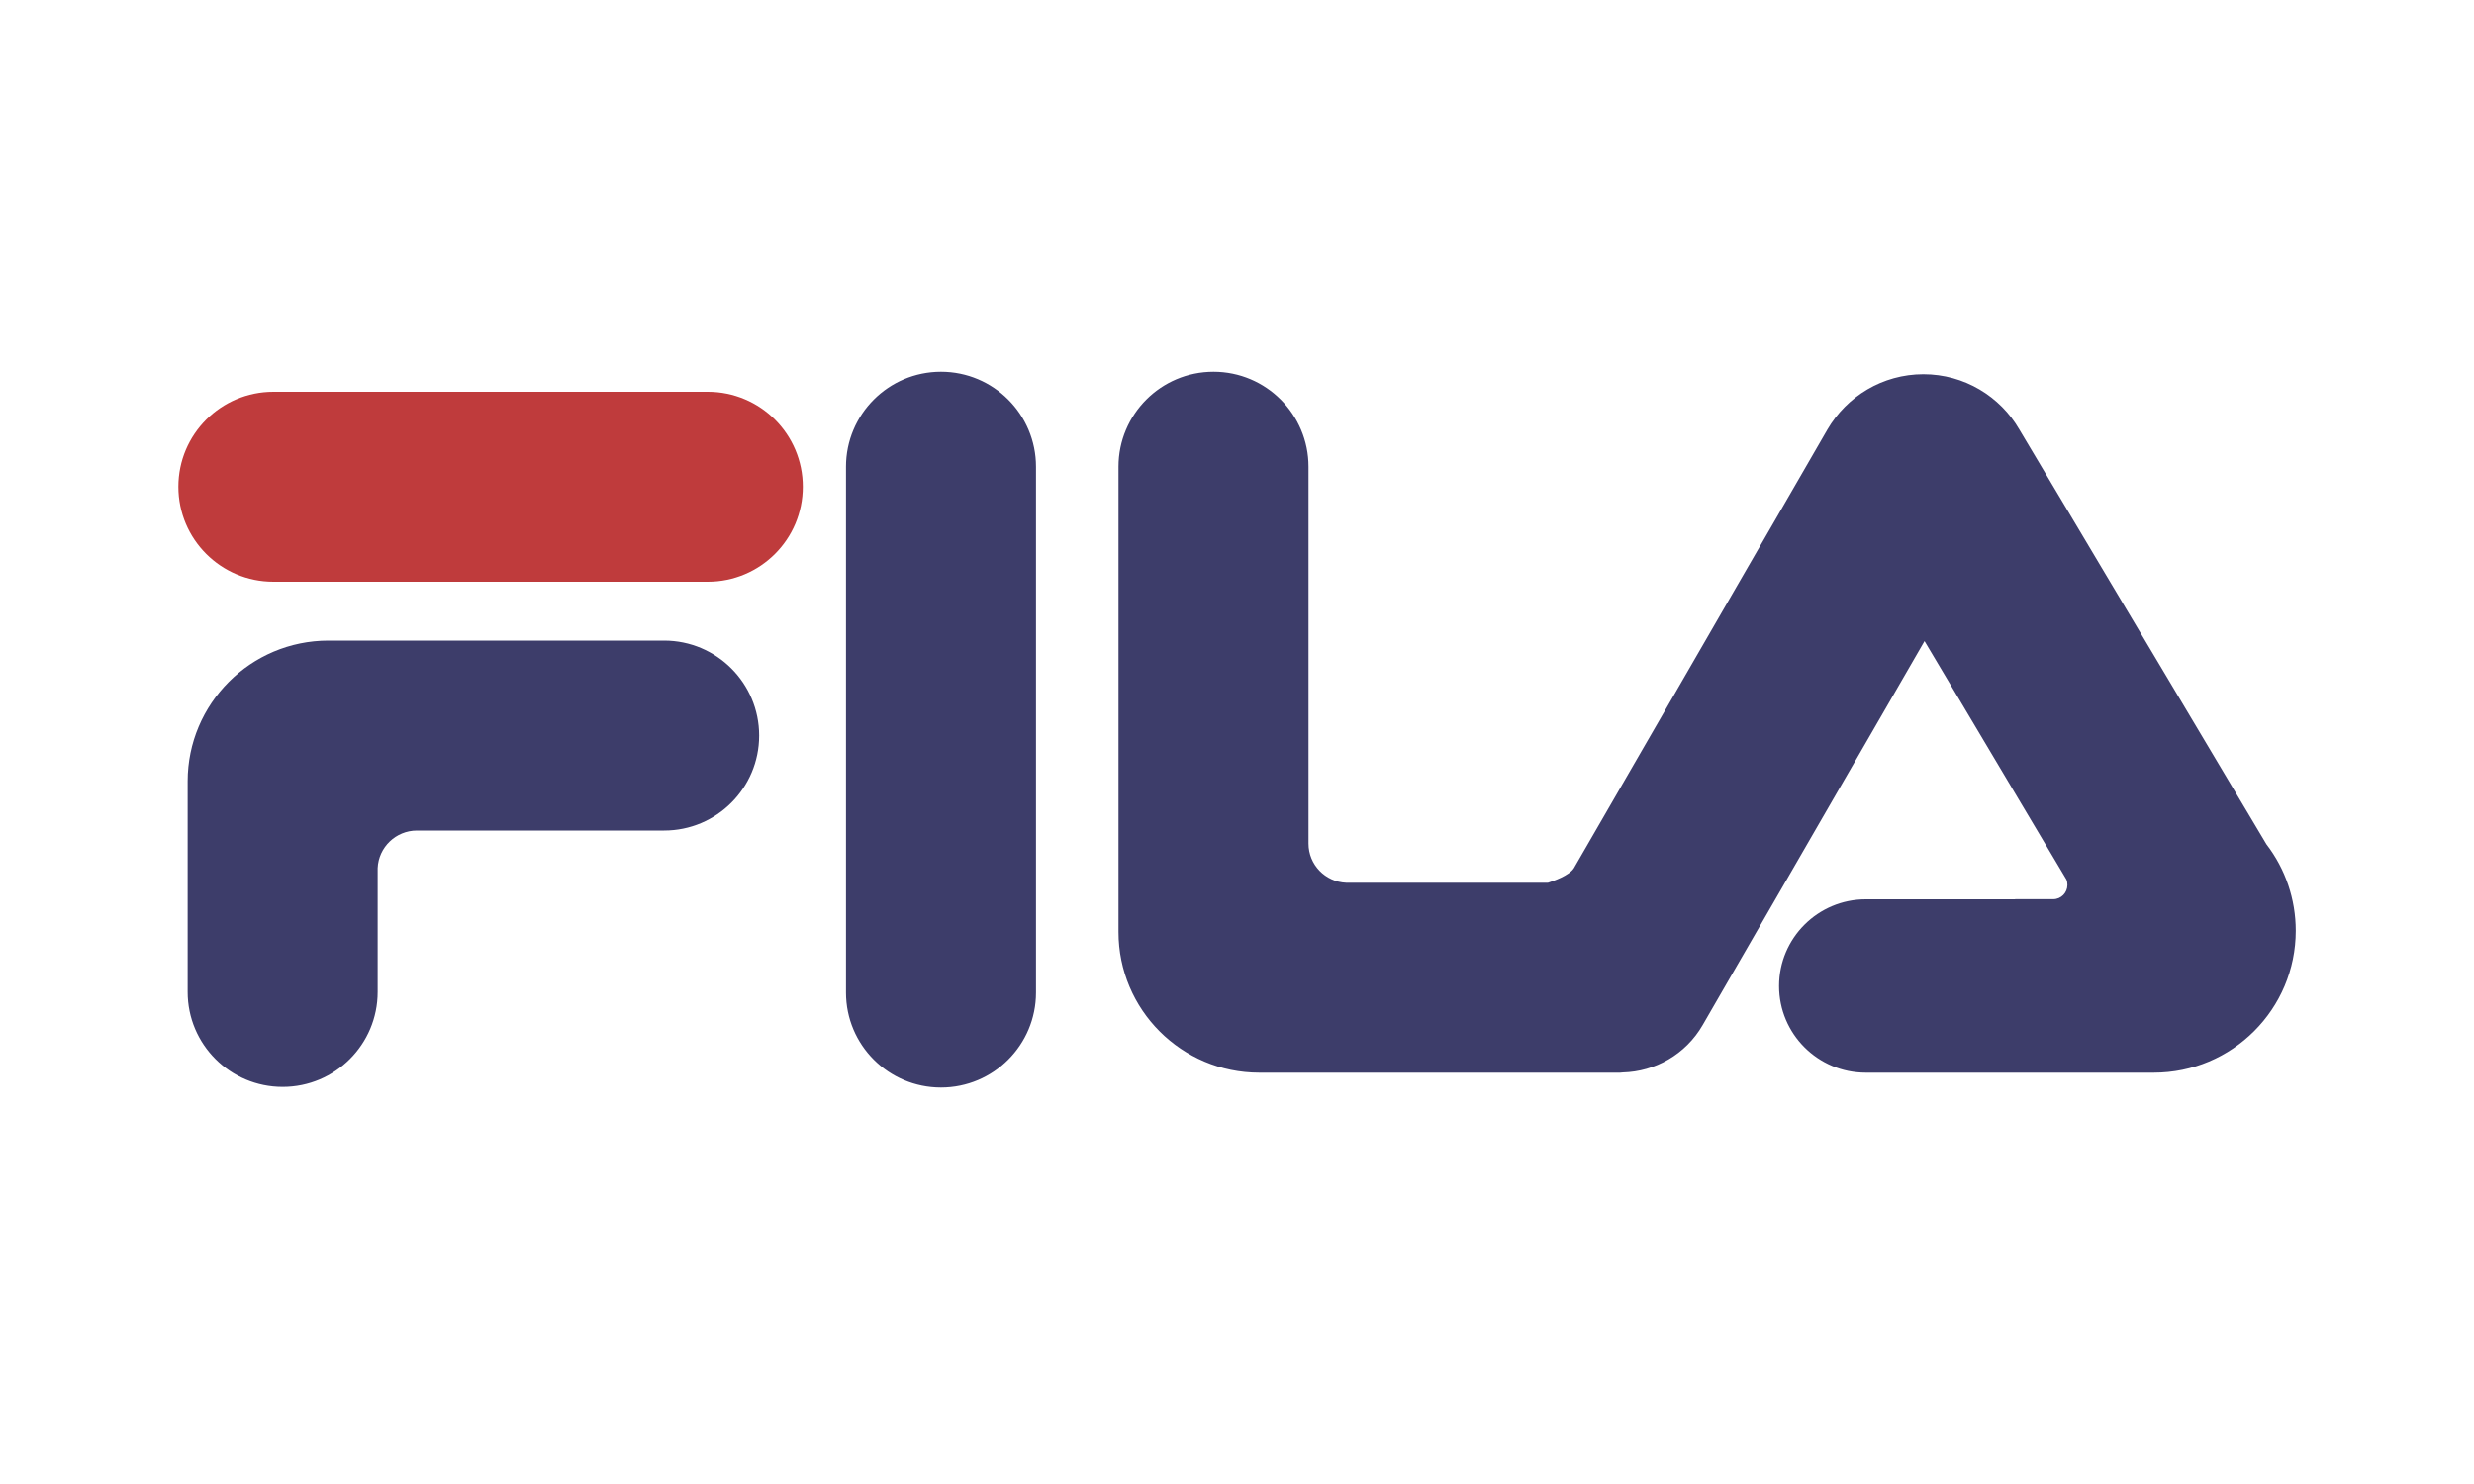
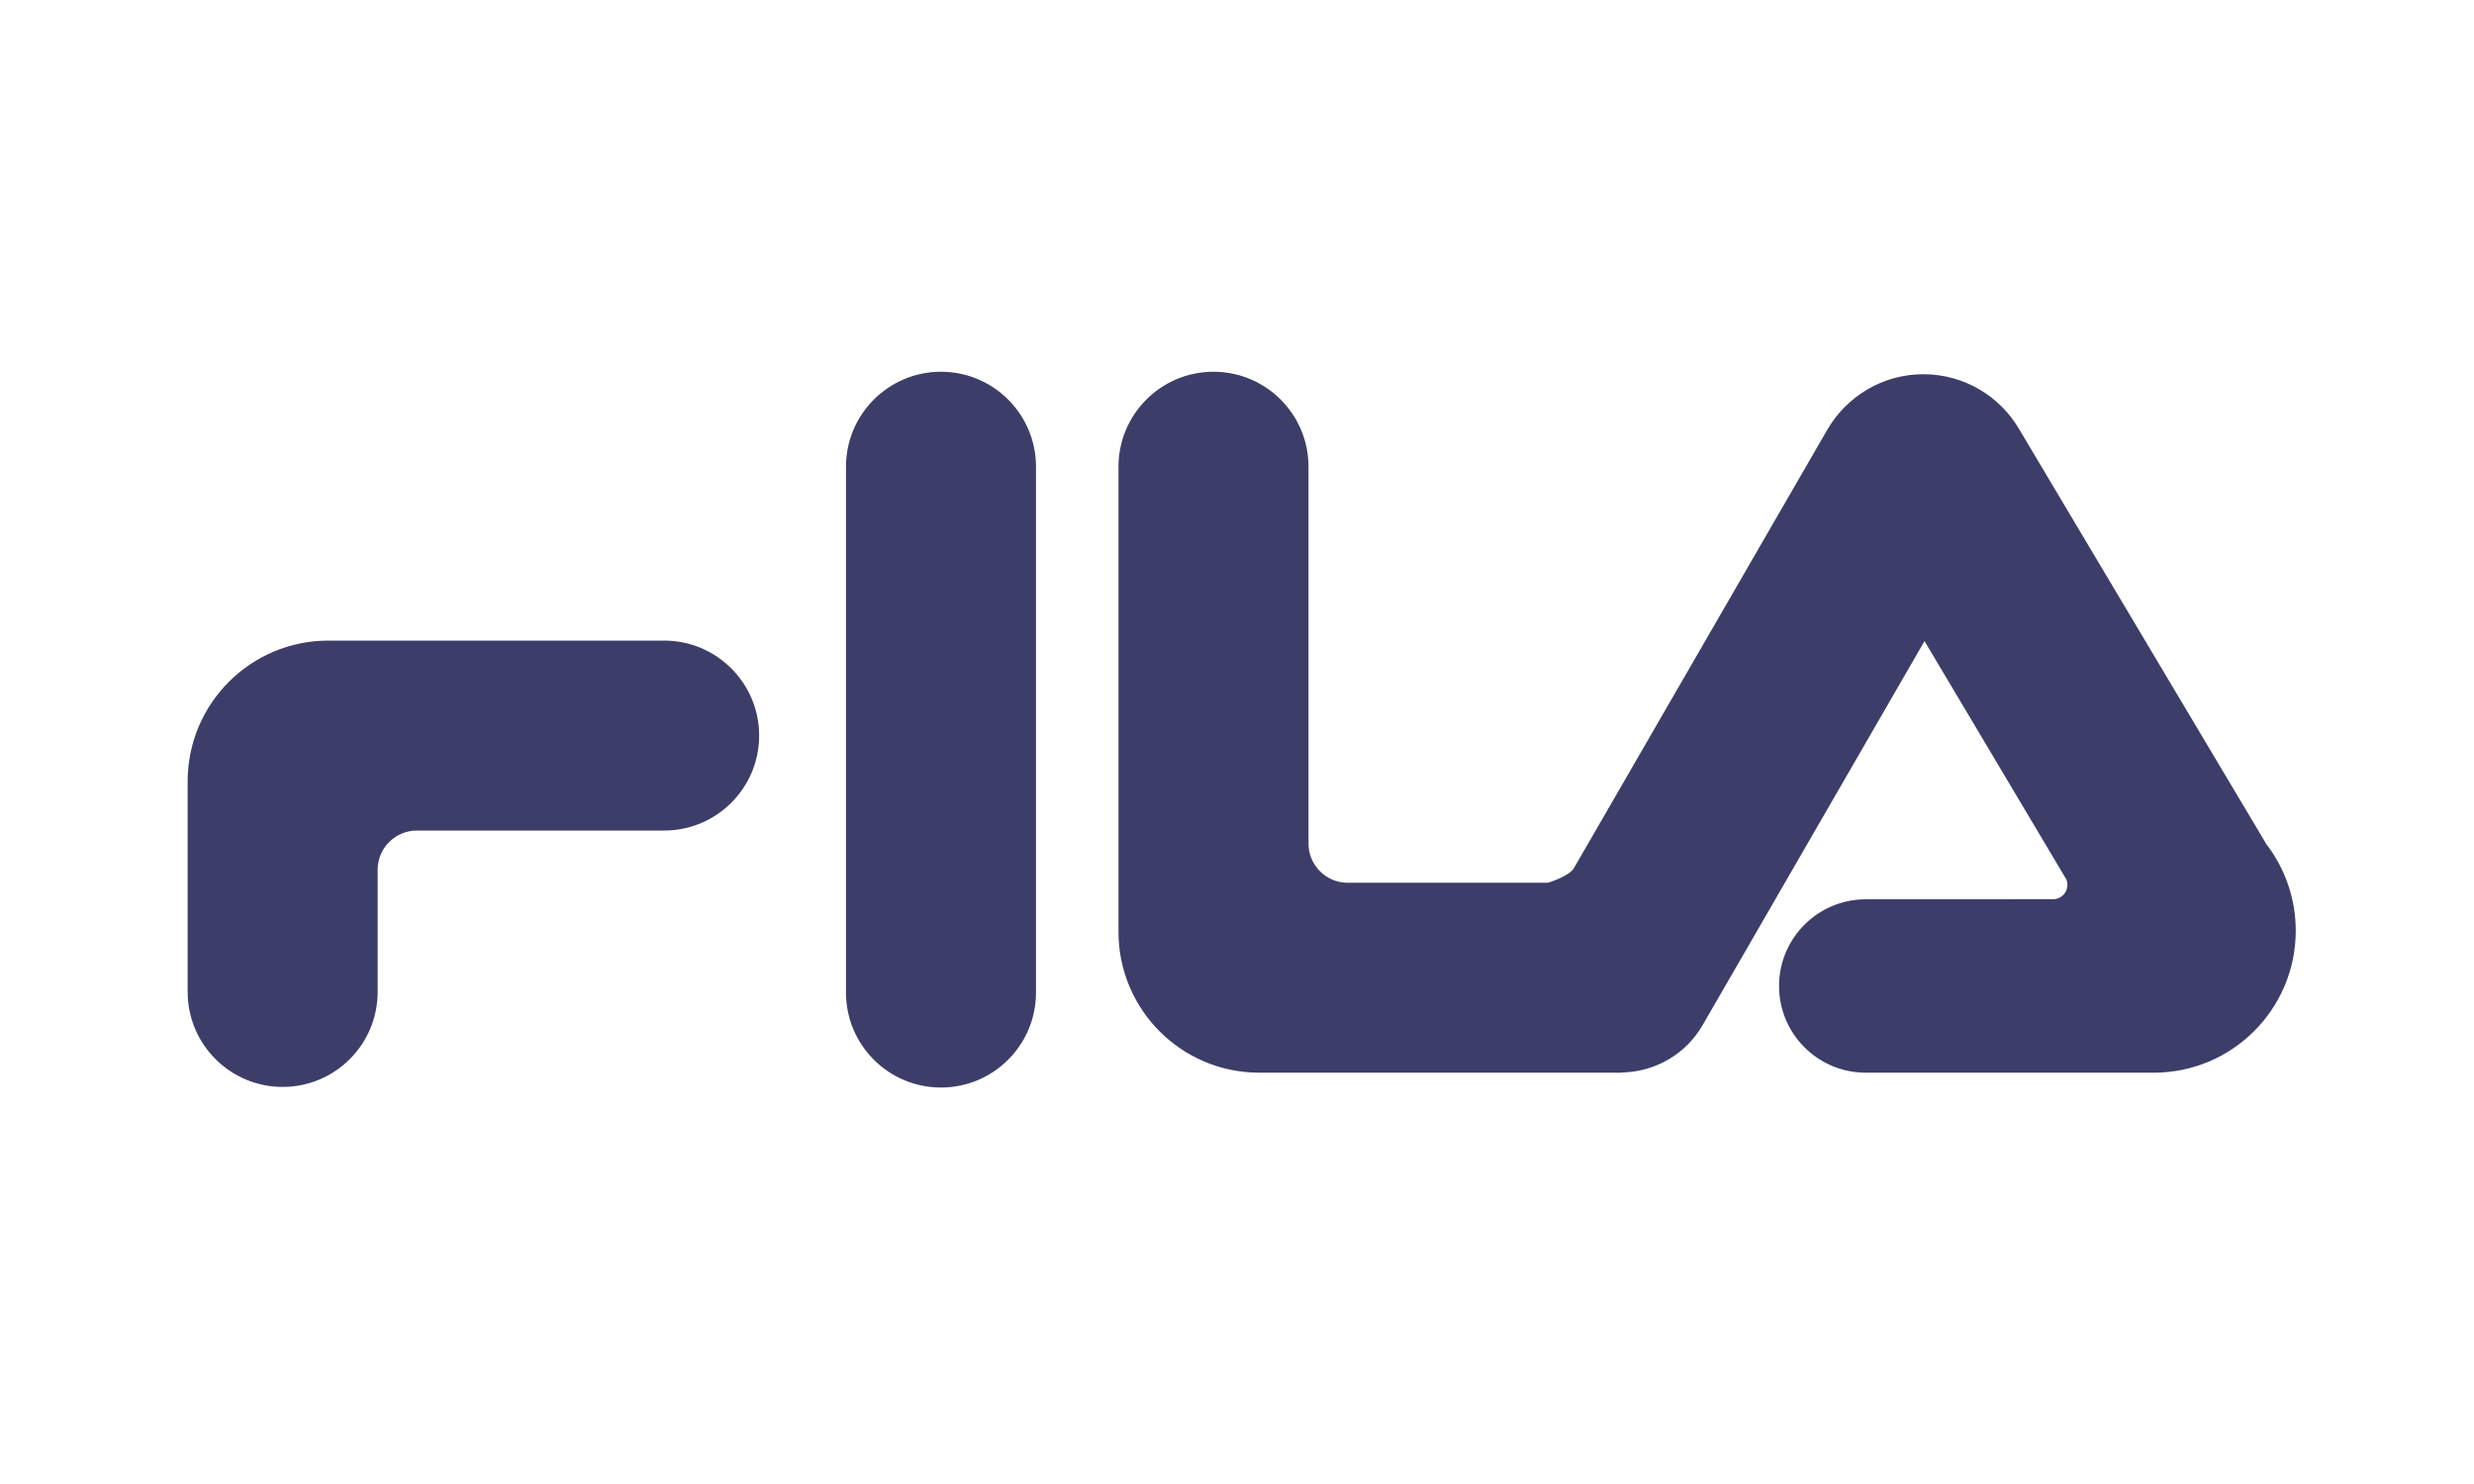
<svg xmlns="http://www.w3.org/2000/svg" id="Layer_1" data-name="Layer 1" viewBox="0 0 200 120">
  <defs>
    <style>
      .cls-1 {
        fill: #fff;
      }

      .cls-2 {
        fill: #bf3b3c;
      }

      .cls-3 {
        fill: #3d3d6a;
      }
    </style>
  </defs>
-   <rect class="cls-1" width="200" height="120" />
  <g>
-     <path class="cls-2" d="M57.22,31.68c4.24,0,7.68,3.44,7.68,7.68s-3.44,7.68-7.68,7.68H22.1c-4.24,0-7.68-3.44-7.68-7.68s3.44-7.68,7.68-7.68H57.22Z" />
    <path class="cls-3" d="M53.69,51.8c4.24,0,7.68,3.44,7.68,7.68s-3.44,7.68-7.68,7.68h-19.99c-1.7,0-3.1,1.35-3.17,3.04v10.01c0,4.24-3.44,7.68-7.68,7.68s-7.68-3.44-7.68-7.68v-17.03c0-6.28,5.09-11.38,11.38-11.38h27.14Zm14.7-14.06c0-4.24,3.44-7.68,7.68-7.68s7.68,3.44,7.68,7.68v42.52c0,4.24-3.44,7.68-7.68,7.68s-7.68-3.44-7.68-7.68V37.74h0Zm94.51,34.97h3.09c.63,0,1.14-.52,1.14-1.15,0-.15-.02-.3-.08-.44l-11.47-19.28-17.93,31.04c-1.38,2.4-3.87,3.77-6.45,3.84-.08,.01-.15,.02-.23,.02h-29.17c-6.28,0-11.38-5.09-11.38-11.38V37.74c0-4.24,3.44-7.68,7.68-7.68s7.68,3.44,7.68,7.68v30.47c0,1.71,1.35,3.1,3.04,3.17h16.32c.42-.13,1.7-.57,2.09-1.17l20.5-35.48c1.56-2.67,4.45-4.47,7.76-4.47s6.21,1.8,7.76,4.48l19.97,33.53c1.54,2,2.37,4.46,2.37,6.99,0,6.34-5.14,11.48-11.48,11.48h-23.28c-3.87,0-7.01-3.14-7.01-7.01s3.14-7.01,7.01-7.01h12.08Z" />
  </g>
</svg>